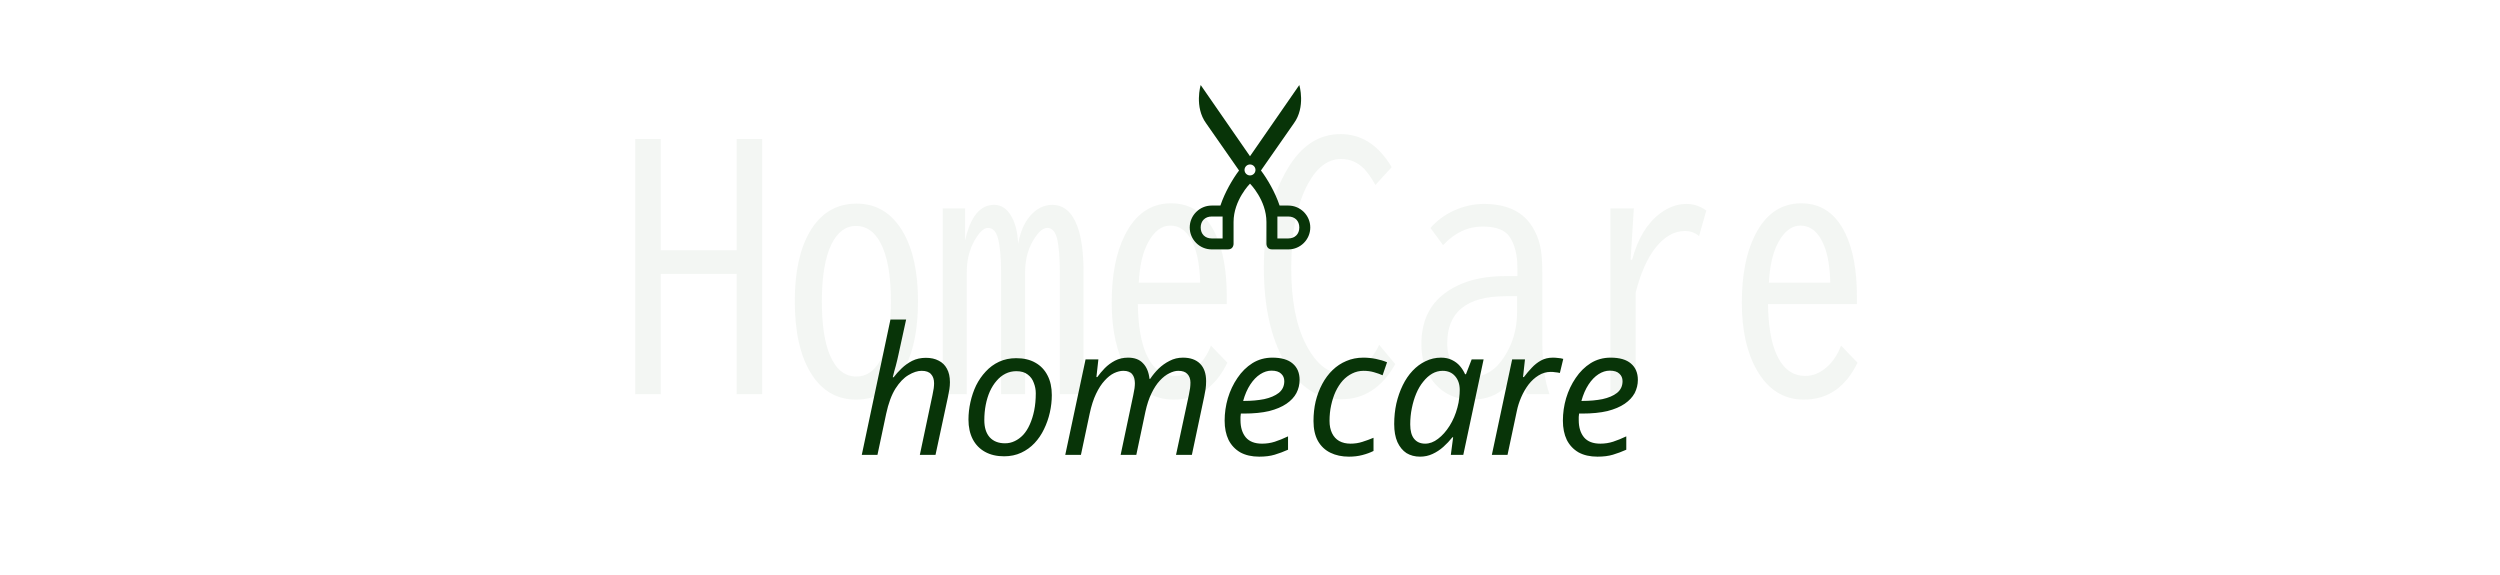
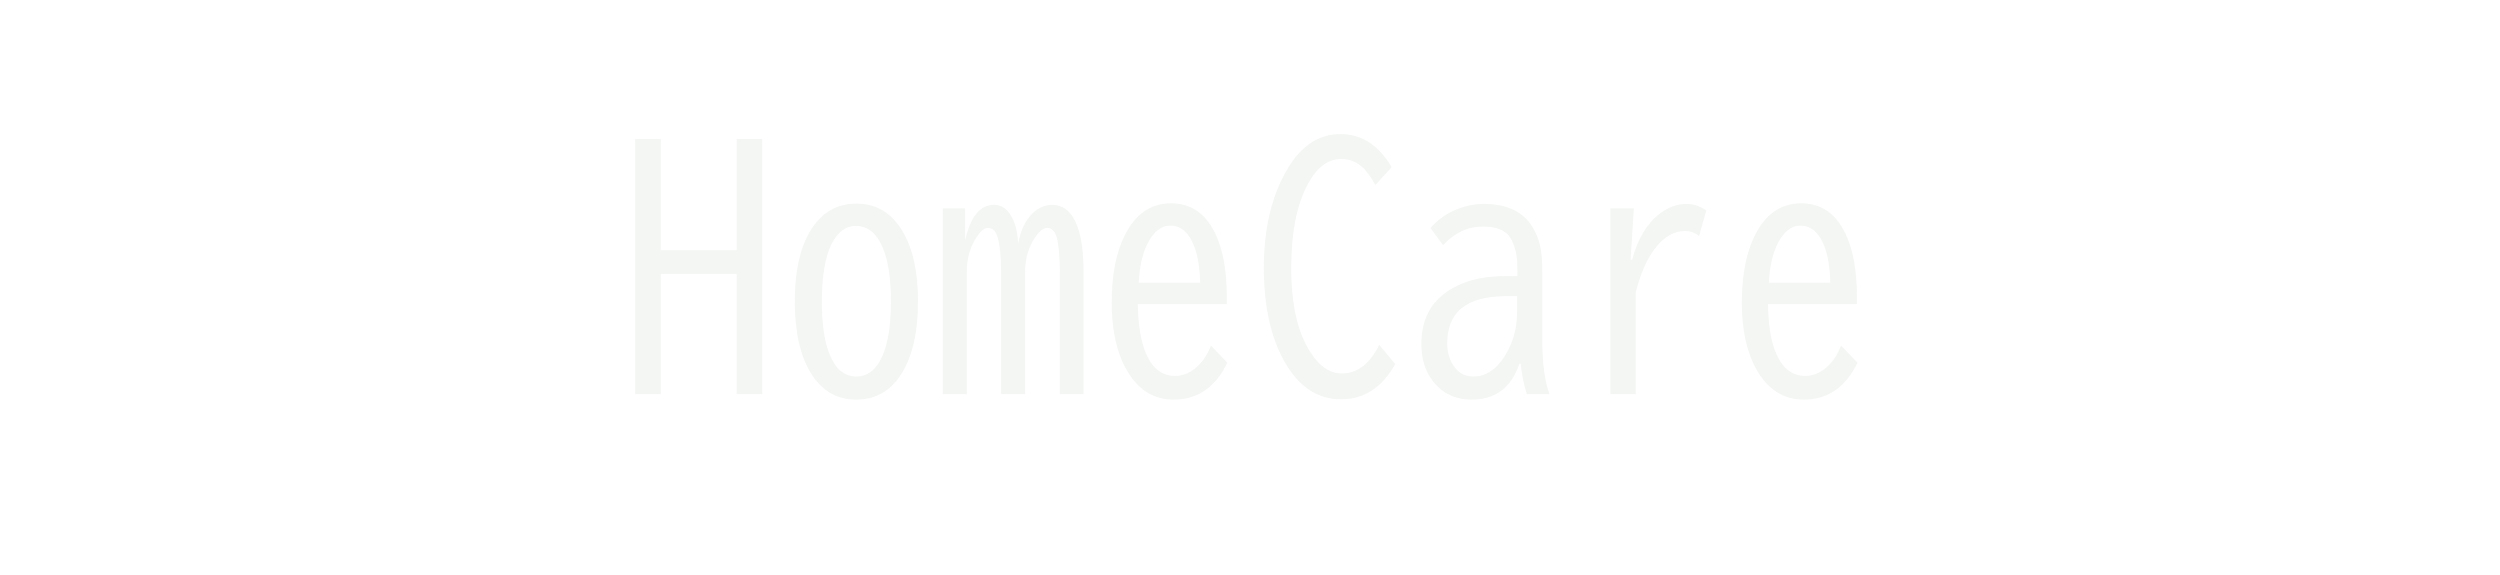
<svg xmlns="http://www.w3.org/2000/svg" width="365" height="84" viewBox="0 0 365 84" fill="none">
-   <path d="M175.3 12.412C175.3 12.412 174.34 15.612 176.1 18.012L180.9 24.892C179.94 26.172 178.82 28.092 178.18 30.012L176.9 30.012C175.14 30.012 173.7 31.452 173.7 33.212C173.7 34.972 175.14 36.412 176.9 36.412L179.3 36.412C180.1 36.412 180.1 35.612 180.1 35.612L180.1 32.412C180.1 29.212 182.5 26.812 182.5 26.812C182.5 26.812 184.9 29.212 184.9 32.412L184.9 35.612C184.9 35.612 184.9 36.412 185.7 36.412L188.1 36.412C189.86 36.412 191.3 34.972 191.3 33.212C191.3 31.452 189.86 30.012 188.1 30.012L186.82 30.012C186.18 28.092 185.06 26.172 184.1 24.892L188.9 18.012C190.66 15.612 189.7 12.412 189.7 12.412L182.5 22.812L175.3 12.412ZM178.5 31.612L178.5 34.812L176.9 34.812C175.94 34.812 175.3 34.172 175.3 33.212C175.3 32.252 175.94 31.612 176.9 31.612L178.5 31.612ZM188.1 31.612C189.06 31.612 189.7 32.252 189.7 33.212C189.7 34.172 189.06 34.812 188.1 34.812L186.5 34.812L186.5 31.612L188.1 31.612ZM183.3 24.812C183.3 25.024 183.216 25.227 183.066 25.377C182.916 25.527 182.712 25.612 182.5 25.612C182.288 25.612 182.085 25.527 181.935 25.377C181.784 25.227 181.7 25.024 181.7 24.812C181.7 24.599 181.784 24.396 181.935 24.246C182.085 24.096 182.288 24.012 182.5 24.012C182.712 24.012 182.916 24.096 183.066 24.246C183.216 24.396 183.3 24.599 183.3 24.812Z" fill="#083408" />
  <path d="M92.746 20.294H96.475V36.534H107.548V20.294H111.276V57.557H107.548V39.993H96.475V57.557H92.746V20.294ZM125.067 29.728C127.957 29.728 130.203 31.091 131.806 33.816C133.288 36.331 134.029 39.716 134.029 43.968C134.029 47.936 133.408 51.148 132.165 53.604C130.563 56.764 128.174 58.343 125 58.343C122.17 58.343 119.961 57.048 118.374 54.458C116.817 51.912 116.038 48.408 116.038 43.946C116.038 39.708 116.772 36.331 118.239 33.816C119.841 31.091 122.118 29.728 125.067 29.728ZM124.978 32.985C123.465 32.985 122.267 33.883 121.384 35.68C120.455 37.597 119.991 40.382 119.991 44.036C119.991 47.33 120.373 49.913 121.137 51.785C122.02 53.911 123.315 54.974 125.022 54.974C126.43 54.974 127.561 54.248 128.414 52.795C129.522 50.909 130.076 47.989 130.076 44.036C130.076 40.187 129.56 37.312 128.526 35.411C127.658 33.794 126.475 32.985 124.978 32.985ZM140.902 30.424V35.119C141.666 31.645 143.081 29.908 145.147 29.908C146.226 29.908 147.087 30.507 147.73 31.705C148.255 32.648 148.562 33.936 148.651 35.568C148.966 33.876 149.535 32.543 150.358 31.57C151.302 30.462 152.387 29.908 153.615 29.908C155.277 29.908 156.498 30.933 157.276 32.985C157.89 34.602 158.197 36.848 158.197 39.723V57.557H154.738V39.993C154.738 37.597 154.596 35.852 154.312 34.759C154.042 33.771 153.578 33.277 152.919 33.277C152.365 33.277 151.796 33.696 151.212 34.535C150.179 35.987 149.662 37.747 149.662 39.813V57.557H146.158V39.768C146.158 37.612 146.008 35.965 145.709 34.827C145.439 33.794 144.953 33.277 144.249 33.277C143.755 33.277 143.238 33.666 142.699 34.445C141.666 35.927 141.149 37.687 141.149 39.723V57.557H137.646V30.424H140.902ZM179.108 44.395H166.126C166.171 47.54 166.583 49.98 167.361 51.717C168.305 53.829 169.705 54.884 171.562 54.884C172.7 54.884 173.755 54.45 174.729 53.581C175.597 52.818 176.286 51.777 176.795 50.459L179.198 52.953C177.461 56.546 174.848 58.343 171.359 58.343C168.439 58.343 166.156 56.913 164.509 54.053C163.041 51.508 162.308 48.221 162.308 44.193C162.308 40.165 162.944 36.886 164.217 34.355C165.774 31.24 168.028 29.683 170.978 29.683C173.868 29.683 176.016 31.151 177.424 34.085C178.547 36.421 179.108 39.476 179.108 43.249V44.395ZM175.223 41.273C175.163 38.997 174.863 37.2 174.324 35.882C173.546 33.921 172.385 32.94 170.843 32.94C169.6 32.94 168.537 33.741 167.653 35.343C166.845 36.811 166.381 38.787 166.261 41.273H175.223ZM203.703 53.155C201.801 56.584 199.159 58.298 195.774 58.298C192.39 58.298 189.665 56.502 187.599 52.908C185.547 49.344 184.521 44.732 184.521 39.072C184.521 33.367 185.66 28.582 187.936 24.719C189.942 21.29 192.54 19.576 195.729 19.576C198.784 19.576 201.27 21.185 203.187 24.405L200.806 27.01C200.237 25.992 199.698 25.213 199.188 24.674C198.245 23.701 197.115 23.214 195.797 23.214C193.88 23.214 192.263 24.435 190.945 26.875C189.328 29.87 188.52 33.973 188.52 39.184C188.52 43.811 189.231 47.502 190.653 50.257C192.121 53.102 193.873 54.525 195.909 54.525C198.17 54.525 199.99 53.132 201.367 50.347L203.703 53.155ZM221.537 40.307V39.072C221.537 37.23 221.17 35.748 220.437 34.624C219.778 33.591 218.452 33.075 216.461 33.075C214.305 33.075 212.381 33.981 210.688 35.792L208.847 33.277C209.805 32.199 210.936 31.36 212.238 30.761C213.691 30.102 215.151 29.773 216.618 29.773C219.793 29.773 222.076 30.761 223.469 32.738C224.247 33.846 224.749 35.104 224.974 36.511C225.108 37.38 225.176 38.495 225.176 39.858V49.741C225.176 53.035 225.528 55.641 226.231 57.557H222.93C222.51 56.284 222.203 54.802 222.009 53.11H221.829C220.646 56.599 218.325 58.343 214.866 58.343C212.47 58.343 210.576 57.437 209.184 55.626C208.076 54.188 207.521 52.391 207.521 50.235C207.521 46.986 208.66 44.515 210.936 42.823C213.182 41.146 216.132 40.307 219.785 40.307H221.537ZM221.492 43.249H219.83C214.14 43.249 211.295 45.541 211.295 50.123C211.295 51.335 211.572 52.384 212.126 53.267C212.845 54.405 213.833 54.974 215.091 54.974C216.828 54.974 218.303 54.068 219.516 52.256C220.833 50.295 221.492 48.079 221.492 45.608V43.249ZM238.068 37.926H238.293C239.102 34.872 240.449 32.626 242.336 31.188C243.579 30.245 244.874 29.773 246.222 29.773C247.27 29.773 248.236 30.095 249.119 30.739L248.063 34.467C247.479 33.973 246.791 33.726 245.997 33.726C244.395 33.726 242.935 34.58 241.617 36.287C240.449 37.814 239.513 39.955 238.81 42.71V57.557H235.126V30.424H238.54L238.068 37.926ZM271.108 44.395H258.126C258.171 47.54 258.583 49.98 259.361 51.717C260.305 53.829 261.705 54.884 263.562 54.884C264.7 54.884 265.755 54.45 266.729 53.581C267.597 52.818 268.286 51.777 268.795 50.459L271.198 52.953C269.461 56.546 266.848 58.343 263.359 58.343C260.439 58.343 258.156 56.913 256.509 54.053C255.041 51.508 254.308 48.221 254.308 44.193C254.308 40.165 254.944 36.886 256.217 34.355C257.774 31.24 260.028 29.683 262.978 29.683C265.868 29.683 268.016 31.151 269.424 34.085C270.547 36.421 271.108 39.476 271.108 43.249V44.395ZM267.223 41.273C267.163 38.997 266.863 37.2 266.324 35.882C265.546 33.921 264.385 32.94 262.843 32.94C261.6 32.94 260.537 33.741 259.653 35.343C258.845 36.811 258.381 38.787 258.261 41.273H267.223Z" fill="#0C4F0C" fill-opacity="0.05" />
-   <path d="M125.82 66.412L130.006 46.652H132.294L131.176 51.774C131.124 52.034 131.063 52.302 130.994 52.58C130.924 52.857 130.855 53.134 130.786 53.412C130.716 53.689 130.638 53.966 130.552 54.244C130.482 54.521 130.413 54.798 130.344 55.076H130.474C130.803 54.642 131.193 54.209 131.644 53.776C132.094 53.342 132.606 52.978 133.178 52.684C133.767 52.389 134.434 52.242 135.18 52.242C135.908 52.242 136.532 52.38 137.052 52.658C137.572 52.918 137.97 53.308 138.248 53.828C138.542 54.348 138.69 55.006 138.69 55.804C138.69 56.133 138.664 56.471 138.612 56.818C138.56 57.164 138.49 57.537 138.404 57.936L136.584 66.412H134.296L136.142 57.676C136.228 57.277 136.289 56.948 136.324 56.688C136.358 56.41 136.376 56.168 136.376 55.96C136.376 55.388 136.228 54.946 135.934 54.634C135.656 54.304 135.197 54.14 134.556 54.14C133.966 54.14 133.325 54.348 132.632 54.764C131.956 55.162 131.323 55.821 130.734 56.74C130.162 57.658 129.711 58.88 129.382 60.406L128.108 66.412H125.82ZM146.596 66.62C145.522 66.62 144.594 66.403 143.814 65.97C143.034 65.536 142.436 64.921 142.02 64.124C141.604 63.309 141.396 62.356 141.396 61.264C141.396 60.414 141.492 59.565 141.682 58.716C141.873 57.849 142.15 57.034 142.514 56.272C142.896 55.509 143.364 54.833 143.918 54.244C144.473 53.637 145.123 53.16 145.868 52.814C146.614 52.467 147.446 52.294 148.364 52.294C149.456 52.294 150.384 52.51 151.146 52.944C151.926 53.377 152.524 54.001 152.94 54.816C153.356 55.613 153.564 56.566 153.564 57.676C153.564 58.525 153.469 59.374 153.278 60.224C153.088 61.073 152.802 61.888 152.42 62.668C152.056 63.43 151.597 64.106 151.042 64.696C150.488 65.285 149.838 65.753 149.092 66.1C148.347 66.446 147.515 66.62 146.596 66.62ZM146.726 64.722C147.229 64.722 147.697 64.618 148.13 64.41C148.581 64.202 148.997 63.898 149.378 63.5C149.76 63.084 150.08 62.581 150.34 61.992C150.618 61.385 150.834 60.7 150.99 59.938C151.146 59.175 151.224 58.334 151.224 57.416C151.224 56.896 151.129 56.393 150.938 55.908C150.765 55.405 150.47 54.998 150.054 54.686C149.638 54.356 149.084 54.192 148.39 54.192C147.818 54.192 147.29 54.313 146.804 54.556C146.319 54.798 145.886 55.145 145.504 55.596C145.123 56.029 144.794 56.549 144.516 57.156C144.256 57.745 144.057 58.395 143.918 59.106C143.78 59.816 143.71 60.562 143.71 61.342C143.71 62.416 143.97 63.248 144.49 63.838C145.028 64.427 145.773 64.722 146.726 64.722ZM155.527 66.412L158.491 52.476H160.363L160.077 55.05H160.207C160.519 54.616 160.883 54.183 161.299 53.75C161.732 53.316 162.226 52.952 162.781 52.658C163.353 52.363 163.994 52.216 164.705 52.216C165.658 52.216 166.386 52.493 166.889 53.048C167.409 53.585 167.721 54.339 167.825 55.31H167.929C168.275 54.79 168.683 54.296 169.151 53.828C169.636 53.36 170.173 52.978 170.763 52.684C171.352 52.372 172.002 52.216 172.713 52.216C173.787 52.216 174.619 52.51 175.209 53.1C175.798 53.689 176.093 54.538 176.093 55.648C176.093 56.064 176.067 56.454 176.015 56.818C175.963 57.164 175.893 57.537 175.807 57.936L174.013 66.412H171.699L173.571 57.676C173.657 57.277 173.718 56.939 173.753 56.662C173.787 56.384 173.805 56.116 173.805 55.856C173.805 55.336 173.657 54.92 173.363 54.608C173.085 54.296 172.643 54.14 172.037 54.14C171.621 54.14 171.179 54.261 170.711 54.504C170.243 54.729 169.783 55.084 169.333 55.57C168.882 56.055 168.475 56.679 168.111 57.442C167.747 58.187 167.452 59.08 167.227 60.12L165.901 66.412H163.613L165.459 57.676C165.545 57.277 165.606 56.948 165.641 56.688C165.675 56.41 165.693 56.168 165.693 55.96C165.693 55.388 165.563 54.946 165.303 54.634C165.043 54.304 164.609 54.14 164.003 54.14C163.587 54.14 163.136 54.252 162.651 54.478C162.183 54.703 161.723 55.067 161.273 55.57C160.822 56.055 160.406 56.696 160.025 57.494C159.643 58.291 159.331 59.262 159.089 60.406L157.815 66.412H155.527ZM183.841 66.672C182.766 66.672 181.847 66.464 181.085 66.048C180.339 65.614 179.767 65.008 179.369 64.228C178.987 63.43 178.797 62.494 178.797 61.42C178.797 60.31 178.953 59.218 179.265 58.144C179.594 57.052 180.062 56.064 180.669 55.18C181.275 54.278 182.003 53.559 182.853 53.022C183.719 52.484 184.69 52.216 185.765 52.216C187.082 52.216 188.07 52.502 188.729 53.074C189.405 53.646 189.743 54.443 189.743 55.466C189.743 56.142 189.587 56.783 189.275 57.39C188.963 57.979 188.477 58.499 187.819 58.95C187.16 59.4 186.319 59.756 185.297 60.016C184.274 60.258 183.043 60.38 181.605 60.38H181.163C181.145 60.536 181.128 60.7 181.111 60.874C181.111 61.047 181.111 61.203 181.111 61.342C181.111 62.399 181.371 63.24 181.891 63.864C182.411 64.47 183.199 64.774 184.257 64.774C184.915 64.774 185.539 64.678 186.129 64.488C186.718 64.297 187.359 64.037 188.053 63.708V65.658C187.394 65.952 186.744 66.195 186.103 66.386C185.479 66.576 184.725 66.672 183.841 66.672ZM181.683 58.534C182.723 58.534 183.685 58.447 184.569 58.274C185.453 58.083 186.163 57.78 186.701 57.364C187.238 56.93 187.507 56.358 187.507 55.648C187.507 55.197 187.351 54.833 187.039 54.556C186.744 54.261 186.276 54.114 185.635 54.114C185.08 54.114 184.534 54.287 183.997 54.634C183.459 54.98 182.974 55.483 182.541 56.142C182.107 56.8 181.761 57.598 181.501 58.534H181.683ZM196.945 66.672C195.923 66.672 195.021 66.481 194.241 66.1C193.461 65.718 192.855 65.146 192.421 64.384C191.988 63.604 191.771 62.633 191.771 61.472C191.771 60.466 191.875 59.513 192.083 58.612C192.309 57.693 192.629 56.844 193.045 56.064C193.461 55.284 193.964 54.608 194.553 54.036C195.143 53.464 195.81 53.022 196.555 52.71C197.318 52.38 198.15 52.216 199.051 52.216C199.658 52.216 200.265 52.276 200.871 52.398C201.478 52.519 202.024 52.684 202.509 52.892L201.859 54.79C201.513 54.634 201.097 54.486 200.611 54.348C200.143 54.209 199.632 54.14 199.077 54.14C198.488 54.14 197.933 54.27 197.413 54.53C196.911 54.772 196.451 55.119 196.035 55.57C195.637 56.02 195.29 56.558 194.995 57.182C194.718 57.788 194.501 58.456 194.345 59.184C194.189 59.894 194.111 60.648 194.111 61.446C194.111 62.139 194.233 62.737 194.475 63.24C194.718 63.742 195.065 64.124 195.515 64.384C195.983 64.644 196.538 64.774 197.179 64.774C197.786 64.774 198.358 64.687 198.895 64.514C199.45 64.34 199.996 64.141 200.533 63.916V65.84C200.048 66.082 199.502 66.282 198.895 66.438C198.306 66.594 197.656 66.672 196.945 66.672ZM207.323 66.672C206.577 66.672 205.919 66.498 205.347 66.152C204.792 65.788 204.35 65.25 204.021 64.54C203.709 63.829 203.553 62.954 203.553 61.914C203.553 60.874 203.657 59.877 203.865 58.924C204.09 57.953 204.402 57.06 204.801 56.246C205.199 55.431 205.676 54.729 206.231 54.14C206.803 53.533 207.435 53.065 208.129 52.736C208.839 52.389 209.593 52.216 210.391 52.216C210.997 52.216 211.526 52.328 211.977 52.554C212.445 52.779 212.835 53.074 213.147 53.438C213.459 53.802 213.71 54.2 213.901 54.634H214.031L214.863 52.476H216.605L213.641 66.412H211.821L212.159 63.838H212.055C211.656 64.34 211.214 64.808 210.729 65.242C210.243 65.675 209.715 66.022 209.143 66.282C208.588 66.542 207.981 66.672 207.323 66.672ZM208.077 64.774C208.718 64.774 209.342 64.54 209.949 64.072C210.573 63.604 211.136 62.971 211.639 62.174C212.141 61.376 212.523 60.484 212.783 59.496C212.921 58.993 213.008 58.534 213.043 58.118C213.095 57.684 213.121 57.286 213.121 56.922C213.121 56.107 212.895 55.44 212.445 54.92C211.994 54.4 211.387 54.14 210.625 54.14C210.087 54.14 209.576 54.278 209.091 54.556C208.623 54.833 208.189 55.223 207.791 55.726C207.392 56.211 207.054 56.783 206.777 57.442C206.499 58.1 206.283 58.82 206.127 59.6C205.971 60.362 205.893 61.151 205.893 61.966C205.893 62.902 206.083 63.604 206.465 64.072C206.846 64.54 207.383 64.774 208.077 64.774ZM217.81 66.412L220.774 52.476H222.646L222.36 55.05H222.49C222.854 54.564 223.235 54.114 223.634 53.698C224.033 53.264 224.483 52.909 224.986 52.632C225.489 52.354 226.069 52.216 226.728 52.216C226.971 52.216 227.222 52.233 227.482 52.268C227.759 52.285 228.011 52.328 228.236 52.398L227.742 54.452C227.517 54.4 227.291 54.365 227.066 54.348C226.858 54.313 226.641 54.296 226.416 54.296C225.775 54.296 225.177 54.469 224.622 54.816C224.085 55.145 223.599 55.587 223.166 56.142C222.75 56.696 222.395 57.312 222.1 57.988C221.805 58.664 221.589 59.348 221.45 60.042L220.098 66.412H217.81ZM233.226 66.672C232.151 66.672 231.232 66.464 230.47 66.048C229.724 65.614 229.152 65.008 228.754 64.228C228.372 63.43 228.182 62.494 228.182 61.42C228.182 60.31 228.338 59.218 228.65 58.144C228.979 57.052 229.447 56.064 230.054 55.18C230.66 54.278 231.388 53.559 232.238 53.022C233.104 52.484 234.075 52.216 235.15 52.216C236.467 52.216 237.455 52.502 238.114 53.074C238.79 53.646 239.128 54.443 239.128 55.466C239.128 56.142 238.972 56.783 238.66 57.39C238.348 57.979 237.862 58.499 237.204 58.95C236.545 59.4 235.704 59.756 234.682 60.016C233.659 60.258 232.428 60.38 230.99 60.38H230.548C230.53 60.536 230.513 60.7 230.496 60.874C230.496 61.047 230.496 61.203 230.496 61.342C230.496 62.399 230.756 63.24 231.276 63.864C231.796 64.47 232.584 64.774 233.642 64.774C234.3 64.774 234.924 64.678 235.514 64.488C236.103 64.297 236.744 64.037 237.438 63.708V65.658C236.779 65.952 236.129 66.195 235.488 66.386C234.864 66.576 234.11 66.672 233.226 66.672ZM231.068 58.534C232.108 58.534 233.07 58.447 233.954 58.274C234.838 58.083 235.548 57.78 236.086 57.364C236.623 56.93 236.892 56.358 236.892 55.648C236.892 55.197 236.736 54.833 236.424 54.556C236.129 54.261 235.661 54.114 235.02 54.114C234.465 54.114 233.919 54.287 233.382 54.634C232.844 54.98 232.359 55.483 231.926 56.142C231.492 56.8 231.146 57.598 230.886 58.534H231.068Z" fill="#083408" />
</svg>